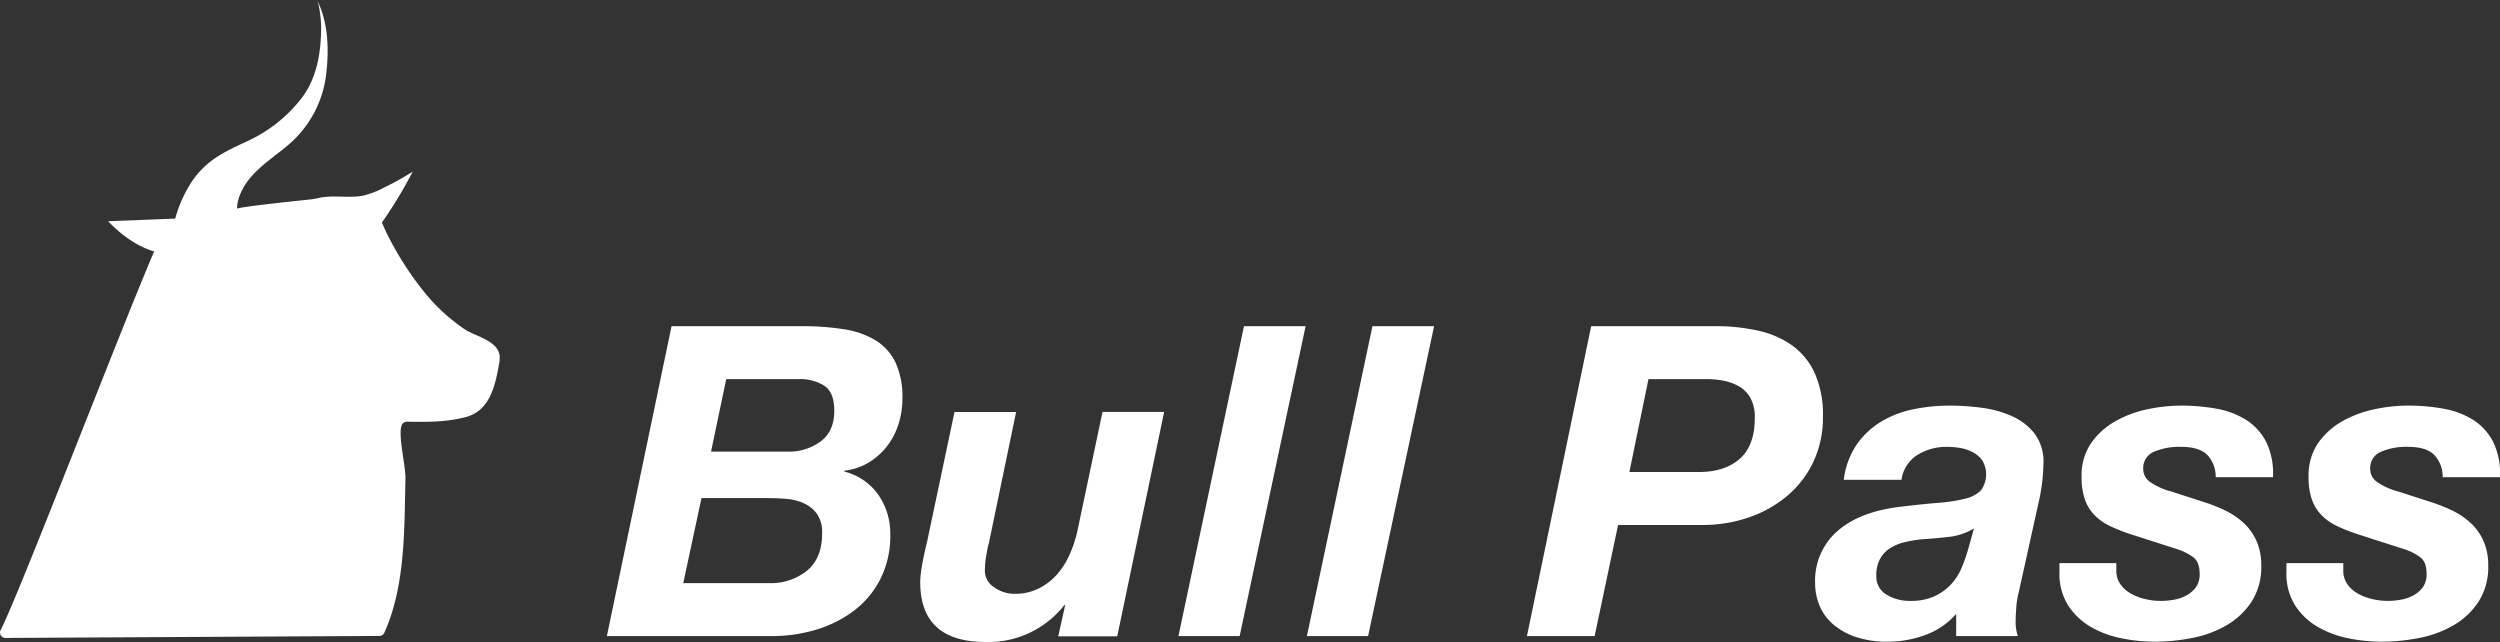
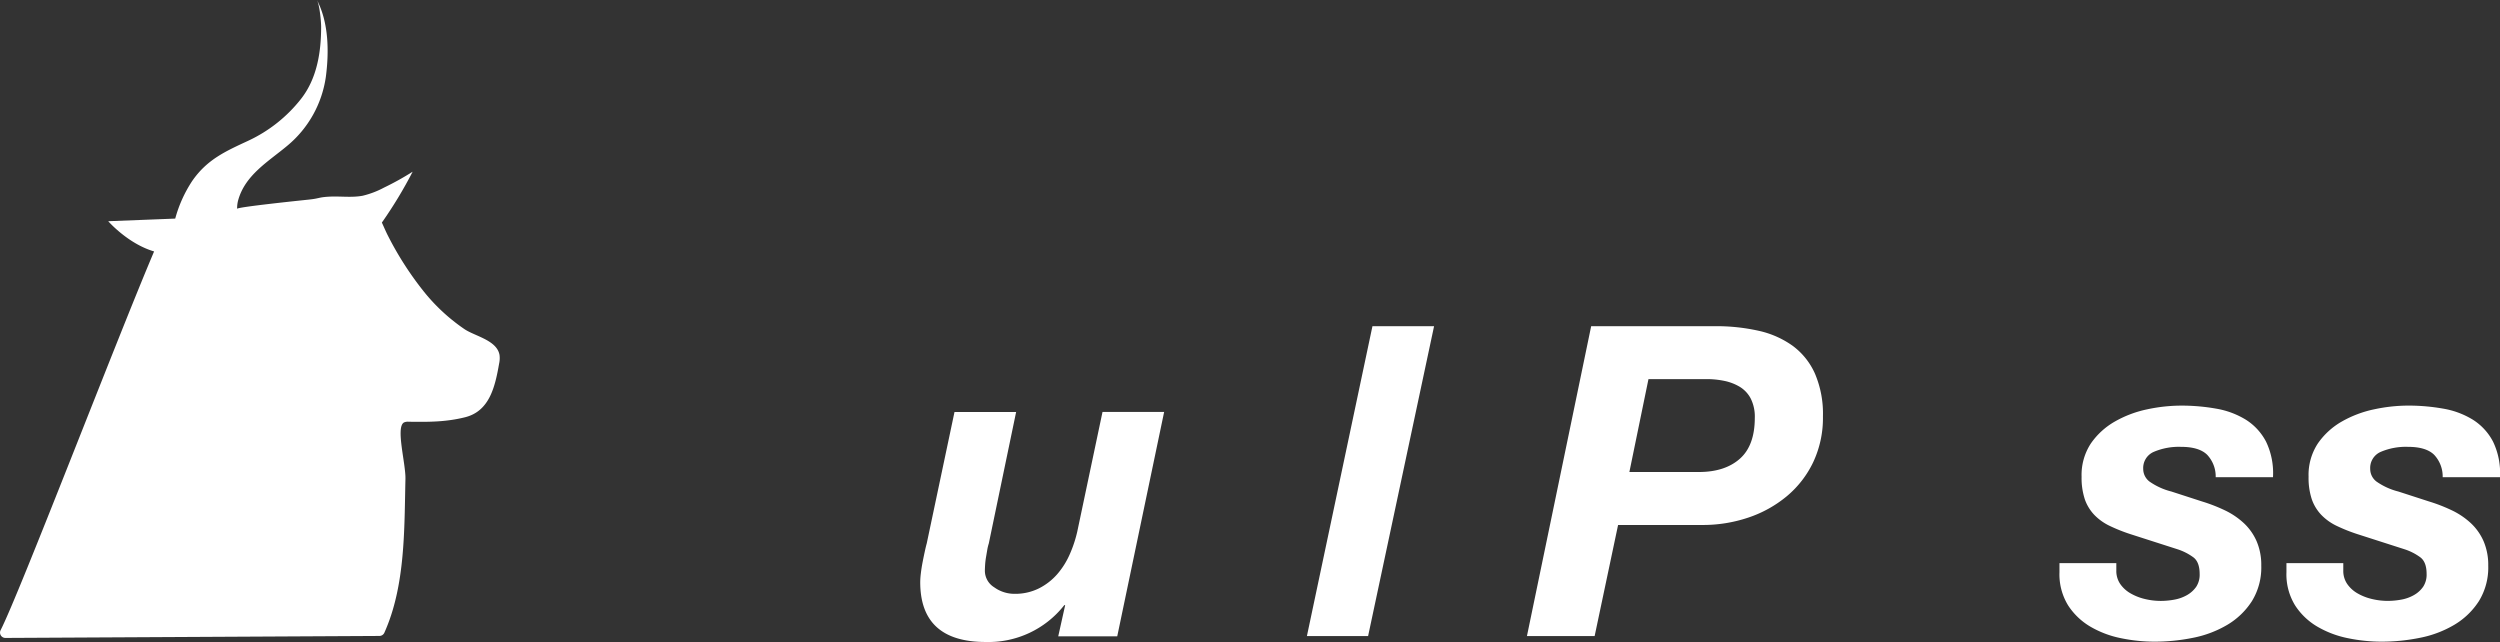
<svg xmlns="http://www.w3.org/2000/svg" width="597" height="153.307" viewBox="0 0 597 153.307">
  <rect x="0" y="0" width="597" height="153.307" fill="#333333" stroke="none" />
  <g id="グループ_4581" data-name="グループ 4581" transform="translate(-78.641 -247.837)">
    <path id="パス_1555" data-name="パス 1555" d="M197.832,334.655a5.91,5.91,0,0,0,.093-2.065c-.629-3.5-5.818-4.463-8.327-6.127a44.607,44.607,0,0,1-9.729-8.98,77.463,77.463,0,0,1-8.551-13.288c-.486-.938-.961-2.065-1.486-3.208a104.285,104.285,0,0,0,7.351-12.15,66.791,66.791,0,0,1-6.841,3.8,21.264,21.264,0,0,1-5.073,1.938c-2.648.506-5.4.073-8.08.228-2.533.147-2.174.413-4.695.687-1.5.162-17.234,1.78-17.23,2.212a7.474,7.474,0,0,1,.255-2.062c1.676-6.023,7.185-9.208,11.686-12.964a26.129,26.129,0,0,0,9.25-16.5c.78-5.961.7-12.9-2.127-18.342.641,1.235,1,5.1,1,6.409,0,6.046-.984,12.335-4.8,17.207a34.59,34.59,0,0,1-12.578,9.984c-5.447,2.536-9.833,4.447-13.424,9.636a31.235,31.235,0,0,0-4.042,8.968l-16,.625s4.695,5.382,10.956,7.216c-9.057,21.315-32.163,81.68-36.653,90.44a1.279,1.279,0,0,0,1.158,1.857l89.309-.475a1.3,1.3,0,0,0,1.166-.757c5.057-11.246,4.756-24.785,5.042-36.73.089-3.7-2.394-12.42-.336-13.5a2.3,2.3,0,0,1,1.1-.166c4.725.066,8.872.077,13.466-1.069C195.543,346.013,196.859,340.226,197.832,334.655Z" fill="#fff" />
    <g id="グループ_4577" data-name="グループ 4577" transform="translate(223.564 325.73)">
-       <path id="パス_1556" data-name="パス 1556" d="M162.711,268.013a63.084,63.084,0,0,1,10.053.726,20.61,20.61,0,0,1,7.567,2.645,12.622,12.622,0,0,1,4.768,5.285,19.634,19.634,0,0,1,1.656,8.652,20.033,20.033,0,0,1-.93,6.065,16.842,16.842,0,0,1-2.749,5.285,16.178,16.178,0,0,1-4.351,3.888,14.541,14.541,0,0,1-5.857,1.965v.208a14.091,14.091,0,0,1,8.138,5.548,16.218,16.218,0,0,1,2.849,9.482,22.876,22.876,0,0,1-2.336,10.57,21.9,21.9,0,0,1-6.27,7.567,28.424,28.424,0,0,1-9.015,4.56,36.207,36.207,0,0,1-10.675,1.556H116.179l15.443-74Zm-7.876,61.354a13.748,13.748,0,0,0,9.173-3q3.573-3,3.575-8.91a7.725,7.725,0,0,0-1.193-4.563,7.818,7.818,0,0,0-3.058-2.536,12.247,12.247,0,0,0-4.146-1.093q-2.276-.2-4.455-.2h-15.96l-4.355,20.311Zm4.664-31.4a12.548,12.548,0,0,0,7.721-2.436q3.266-2.432,3.262-7.308c0-2.9-.776-4.884-2.332-5.961a10.882,10.882,0,0,0-6.27-1.606h-17.2l-3.629,17.311Z" transform="translate(-116.179 -268.013)" fill="#fff" />
      <path id="パス_1557" data-name="パス 1557" d="M168.516,326.9l1.66-7.459h-.208a22.992,22.992,0,0,1-18.759,8.806q-15.647,0-15.647-14.3a18.437,18.437,0,0,1,.154-2.127c.1-.861.239-1.741.413-2.641s.348-1.745.521-2.54.324-1.432.463-1.919l6.633-31.4h14.717l-6.528,31.4a10.817,10.817,0,0,0-.363,1.506c-.1.587-.2,1.193-.309,1.815a16.987,16.987,0,0,0-.209,1.811c-.035.591-.054,1.058-.054,1.4a4.644,4.644,0,0,0,2.232,3.938,8.228,8.228,0,0,0,4.818,1.556,12.7,12.7,0,0,0,5.857-1.3,14.453,14.453,0,0,0,4.351-3.367,18.648,18.648,0,0,0,3.007-4.772,29.6,29.6,0,0,0,1.814-5.49l6.011-28.5h14.717l-11.2,53.582Z" transform="translate(-60.734 -252.834)" fill="#fff" />
-       <path id="パス_1558" data-name="パス 1558" d="M181.9,268.013l-15.755,74H151.533l15.651-74Z" transform="translate(-15.043 -268.013)" fill="#fff" />
      <path id="パス_1559" data-name="パス 1559" d="M189.847,268.013l-15.755,74H159.479l15.651-74Z" transform="translate(7.688 -268.013)" fill="#fff" />
      <path id="パス_1560" data-name="パス 1560" d="M218.07,268.013a46.081,46.081,0,0,1,10.312,1.089,22.133,22.133,0,0,1,8.134,3.575,16.673,16.673,0,0,1,5.339,6.637,24.373,24.373,0,0,1,1.919,10.258,24.766,24.766,0,0,1-2.332,10.933,24.022,24.022,0,0,1-6.324,8.135,28.5,28.5,0,0,1-9.173,5.081,33.91,33.91,0,0,1-10.984,1.764H194.855l-5.6,26.531H173.089l15.338-74Zm-3.938,34.823q6.219,0,9.795-3.162t3.575-9.791a9.6,9.6,0,0,0-.984-4.614,7.144,7.144,0,0,0-2.644-2.8,11.814,11.814,0,0,0-3.679-1.4,20.731,20.731,0,0,0-4.2-.417H202.11l-4.559,22.179Z" transform="translate(46.621 -268.013)" fill="#fff" />
-       <path id="パス_1561" data-name="パス 1561" d="M200.867,282.2a19.318,19.318,0,0,1,5.8-5.44,24.28,24.28,0,0,1,7.667-2.953,43.334,43.334,0,0,1,8.81-.88,58.4,58.4,0,0,1,7.567.517,25.685,25.685,0,0,1,7.254,2.019,14.149,14.149,0,0,1,5.443,4.254,11.189,11.189,0,0,1,2.019,7.3,42.936,42.936,0,0,1-1.139,9.015l-4.768,21.558a18.009,18.009,0,0,0-.571,3.575q-.156,2.125-.154,3.679a11.246,11.246,0,0,0,.517,3.112H224.6v-5.285a17.86,17.86,0,0,1-7.358,5.023,25.787,25.787,0,0,1-9.015,1.606,23.176,23.176,0,0,1-7.617-1.135,16.23,16.23,0,0,1-5.444-3.058,11.884,11.884,0,0,1-3.212-4.459,13.977,13.977,0,0,1-1.039-5.339,15.679,15.679,0,0,1,5.339-12.431q5.339-4.668,15.08-5.806,5.177-.625,9.015-.93a37.3,37.3,0,0,0,6.374-.985,7.921,7.921,0,0,0,3.783-1.973,6.523,6.523,0,0,0,.313-7.2,6.784,6.784,0,0,0-2.332-1.973,9.976,9.976,0,0,0-3.007-.984,19.488,19.488,0,0,0-3.054-.255,13.154,13.154,0,0,0-7.05,1.915,8.342,8.342,0,0,0-3.834,5.961H197.755A19.07,19.07,0,0,1,200.867,282.2Zm21.971,22.079q-3.214.365-6.428.568a31.94,31.94,0,0,0-4.042.672,11.537,11.537,0,0,0-3.471,1.405,7.114,7.114,0,0,0-2.436,2.536,8.066,8.066,0,0,0-.93,4.092,4.948,4.948,0,0,0,2.432,4.509,10.533,10.533,0,0,0,5.652,1.5,13.632,13.632,0,0,0,5.752-1.085,12.787,12.787,0,0,0,3.938-2.8,13.288,13.288,0,0,0,2.536-3.884,36.35,36.35,0,0,0,1.556-4.355l1.452-5.177A14.948,14.948,0,0,1,222.838,304.279Z" transform="translate(97.612 -253.959)" fill="#fff" />
      <path id="パス_1562" data-name="パス 1562" d="M241.318,284.689q-1.917-1.917-6.27-1.915a15.268,15.268,0,0,0-6.478,1.189,4.181,4.181,0,0,0-2.54,4.092,3.782,3.782,0,0,0,1.5,3.007,15.855,15.855,0,0,0,5.235,2.382l7.358,2.386A39.078,39.078,0,0,1,245.673,298a18.117,18.117,0,0,1,4.455,3.058,13.07,13.07,0,0,1,3,4.3,14.32,14.32,0,0,1,1.093,5.806,15.314,15.314,0,0,1-2.231,8.447,17.7,17.7,0,0,1-5.853,5.648,25.865,25.865,0,0,1-8.189,3.108,45.944,45.944,0,0,1-9.223.93,39.7,39.7,0,0,1-7.984-.826,23.714,23.714,0,0,1-7.3-2.745,15.965,15.965,0,0,1-5.339-5.081,14.164,14.164,0,0,1-2.073-7.926v-2.177h13.578v1.761a5.5,5.5,0,0,0,.93,3.212,7.517,7.517,0,0,0,2.436,2.228A12.581,12.581,0,0,0,226.4,319.1a16.009,16.009,0,0,0,3.779.463,17.854,17.854,0,0,0,3.316-.309,9.5,9.5,0,0,0,3.008-1.089,6.7,6.7,0,0,0,2.177-1.969,5.244,5.244,0,0,0,.826-3.058q0-2.8-1.448-3.942a13.309,13.309,0,0,0-3.837-1.965l-11.3-3.629A40.278,40.278,0,0,1,218,301.634a12.769,12.769,0,0,1-3.629-2.591,10.326,10.326,0,0,1-2.282-3.729,16.3,16.3,0,0,1-.776-5.393,13.689,13.689,0,0,1,2.228-7.976,17.514,17.514,0,0,1,5.756-5.239,26.436,26.436,0,0,1,7.717-2.9,39.186,39.186,0,0,1,8.034-.88,47.49,47.49,0,0,1,8.393.722,19.966,19.966,0,0,1,7.1,2.645,13.619,13.619,0,0,1,4.818,5.235,17.3,17.3,0,0,1,1.66,8.5H243.337A7.561,7.561,0,0,0,241.318,284.689Z" transform="translate(140.848 -253.959)" fill="#fff" />
      <path id="パス_1563" data-name="パス 1563" d="M255.354,284.689q-1.917-1.917-6.27-1.915a15.25,15.25,0,0,0-6.474,1.189,4.175,4.175,0,0,0-2.54,4.092,3.771,3.771,0,0,0,1.5,3.007,15.867,15.867,0,0,0,5.231,2.382l7.362,2.386A39.024,39.024,0,0,1,259.709,298a18.068,18.068,0,0,1,4.459,3.058,13.069,13.069,0,0,1,3,4.3,14.387,14.387,0,0,1,1.089,5.806,15.314,15.314,0,0,1-2.228,8.447,17.711,17.711,0,0,1-5.857,5.648,25.865,25.865,0,0,1-8.189,3.108,45.944,45.944,0,0,1-9.223.93,39.661,39.661,0,0,1-7.98-.826,23.677,23.677,0,0,1-7.3-2.745,15.894,15.894,0,0,1-5.339-5.081,14.133,14.133,0,0,1-2.073-7.926v-2.177h13.574v1.761a5.5,5.5,0,0,0,.934,3.212,7.517,7.517,0,0,0,2.436,2.228,12.507,12.507,0,0,0,3.421,1.351,16.043,16.043,0,0,0,3.783.463,17.888,17.888,0,0,0,3.316-.309,9.477,9.477,0,0,0,3-1.089,6.659,6.659,0,0,0,2.177-1.969,5.244,5.244,0,0,0,.83-3.058q0-2.8-1.452-3.942a13.21,13.21,0,0,0-3.837-1.965L236.962,303.6a40.347,40.347,0,0,1-4.926-1.969,12.7,12.7,0,0,1-3.625-2.591,10.271,10.271,0,0,1-2.282-3.729,16.2,16.2,0,0,1-.776-5.393,13.661,13.661,0,0,1,2.228-7.976,17.538,17.538,0,0,1,5.752-5.239,26.5,26.5,0,0,1,7.721-2.9,39.15,39.15,0,0,1,8.03-.88,47.564,47.564,0,0,1,8.4.722,19.944,19.944,0,0,1,7.1,2.645,13.618,13.618,0,0,1,4.818,5.235,17.3,17.3,0,0,1,1.66,8.5H257.377A7.563,7.563,0,0,0,255.354,284.689Z" transform="translate(181.012 -253.959)" fill="#fff" />
    </g>
  </g>
</svg>